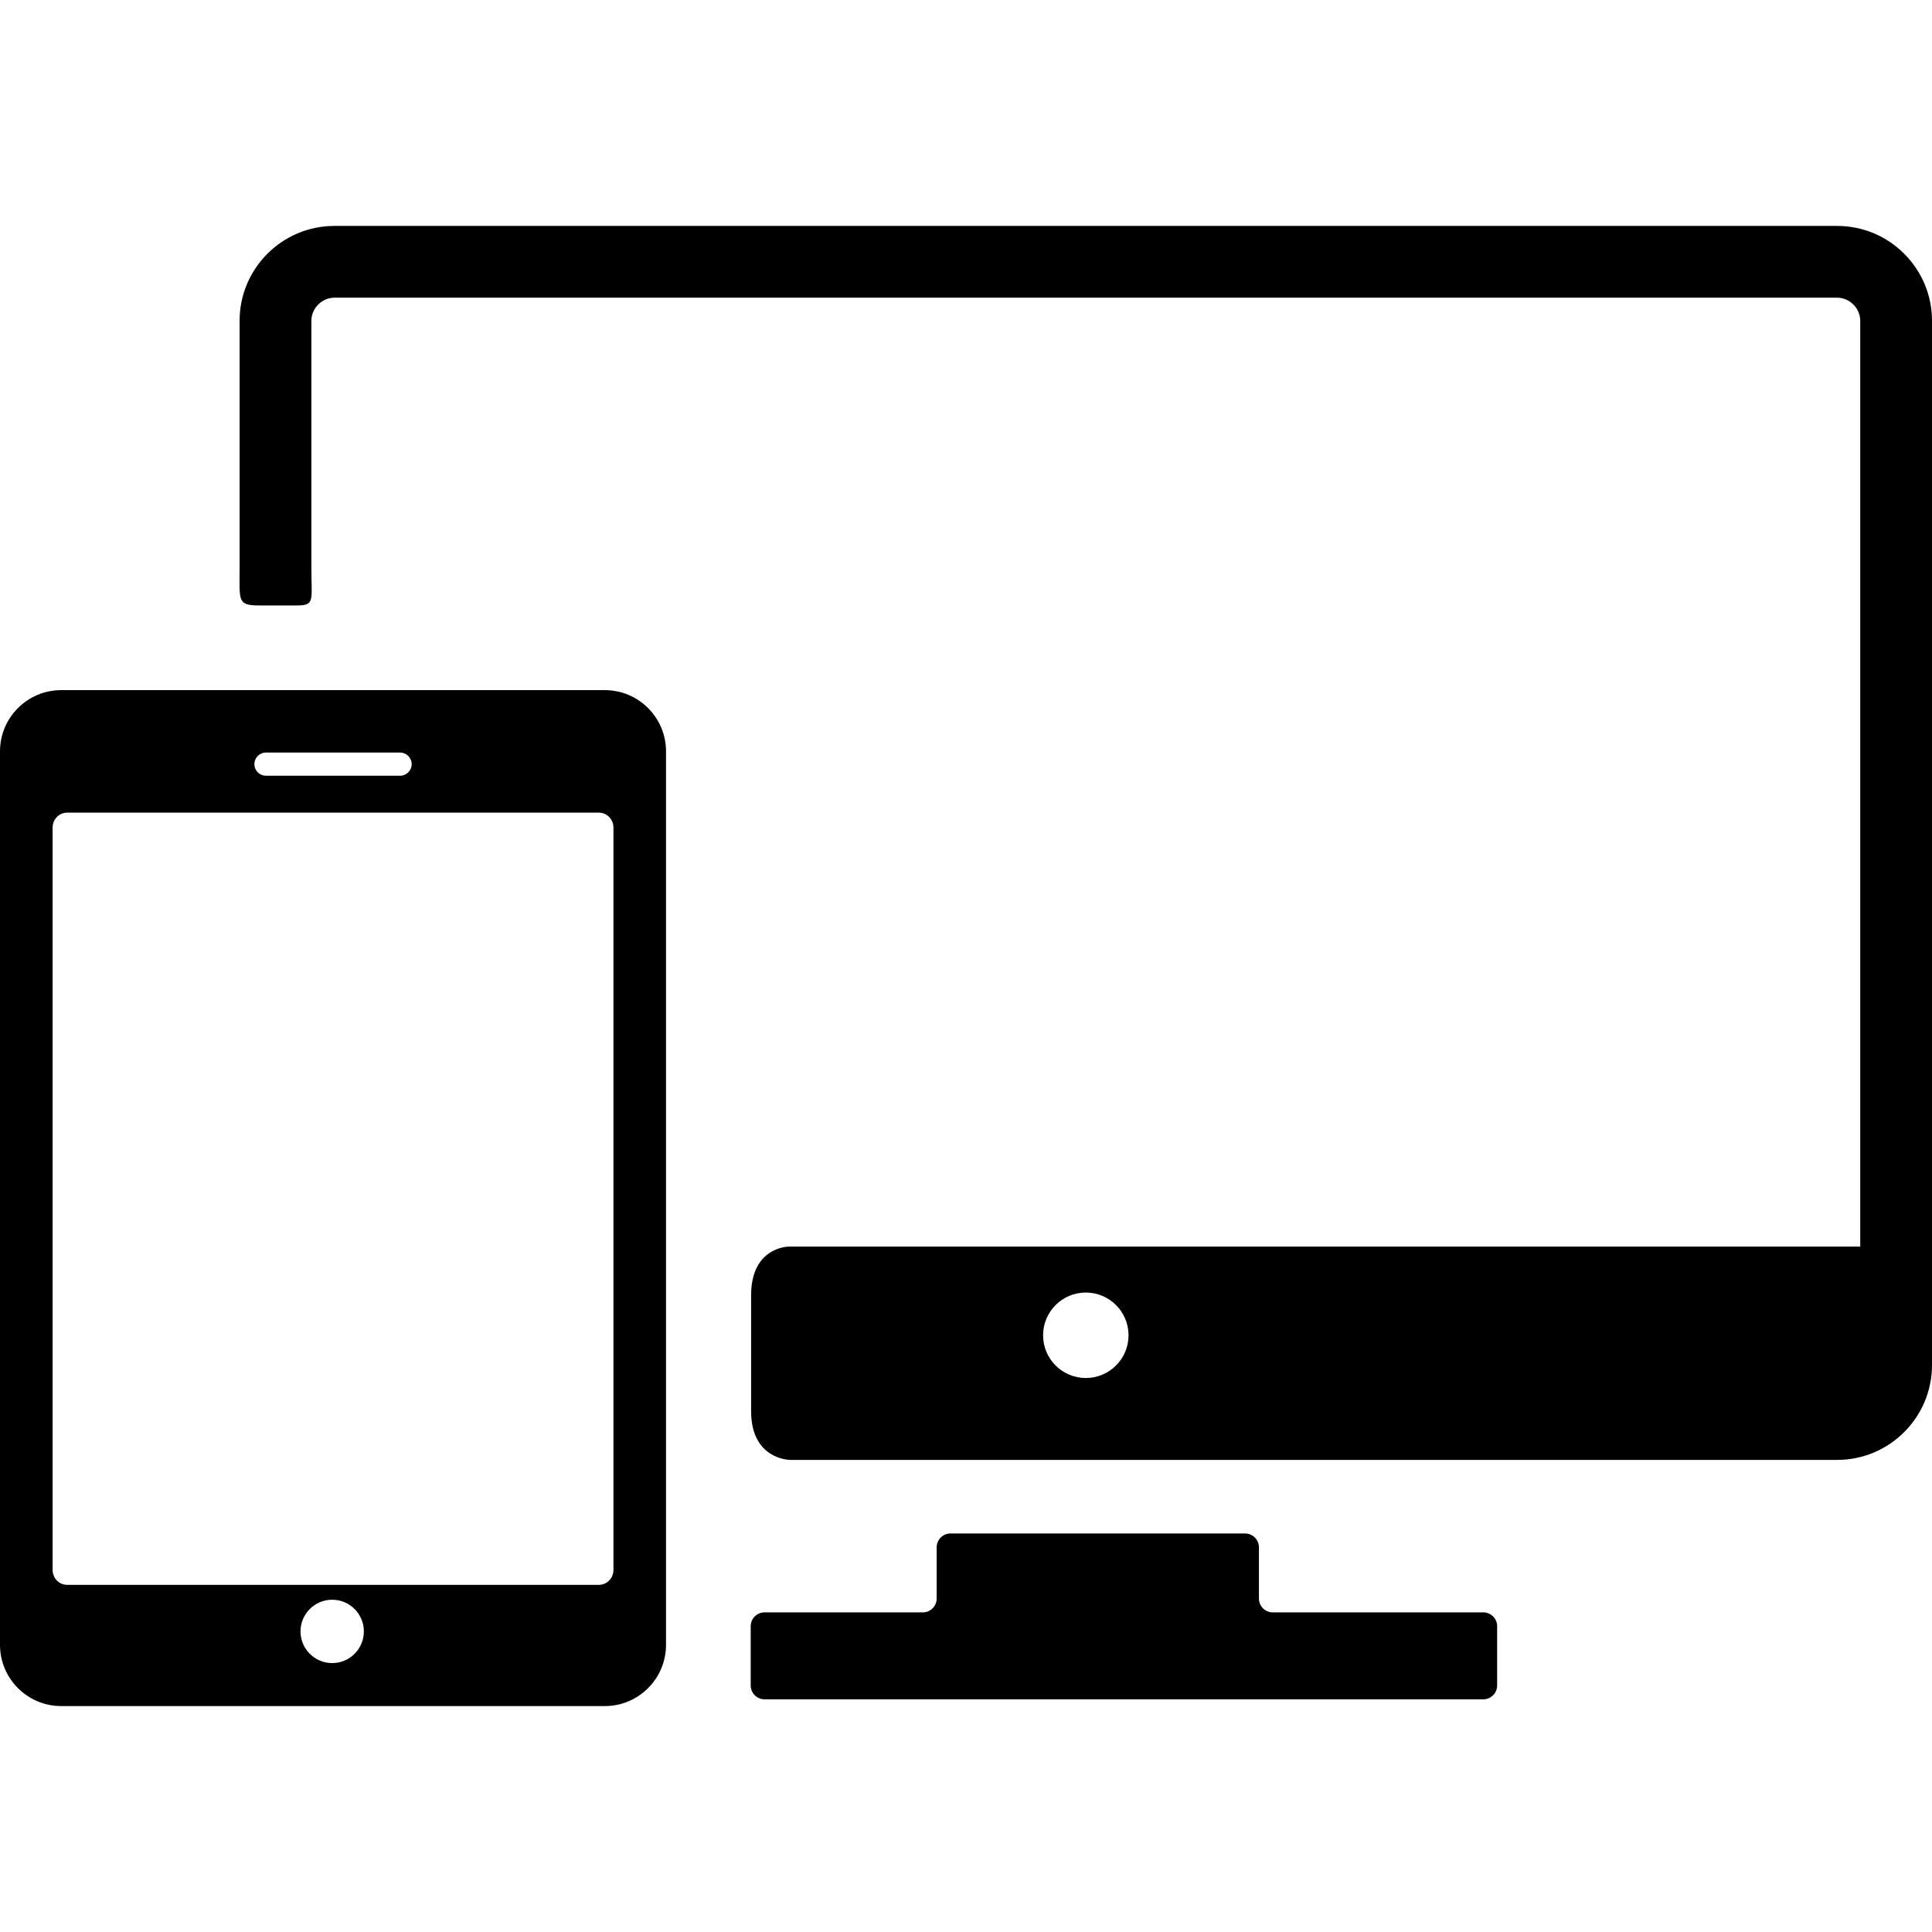
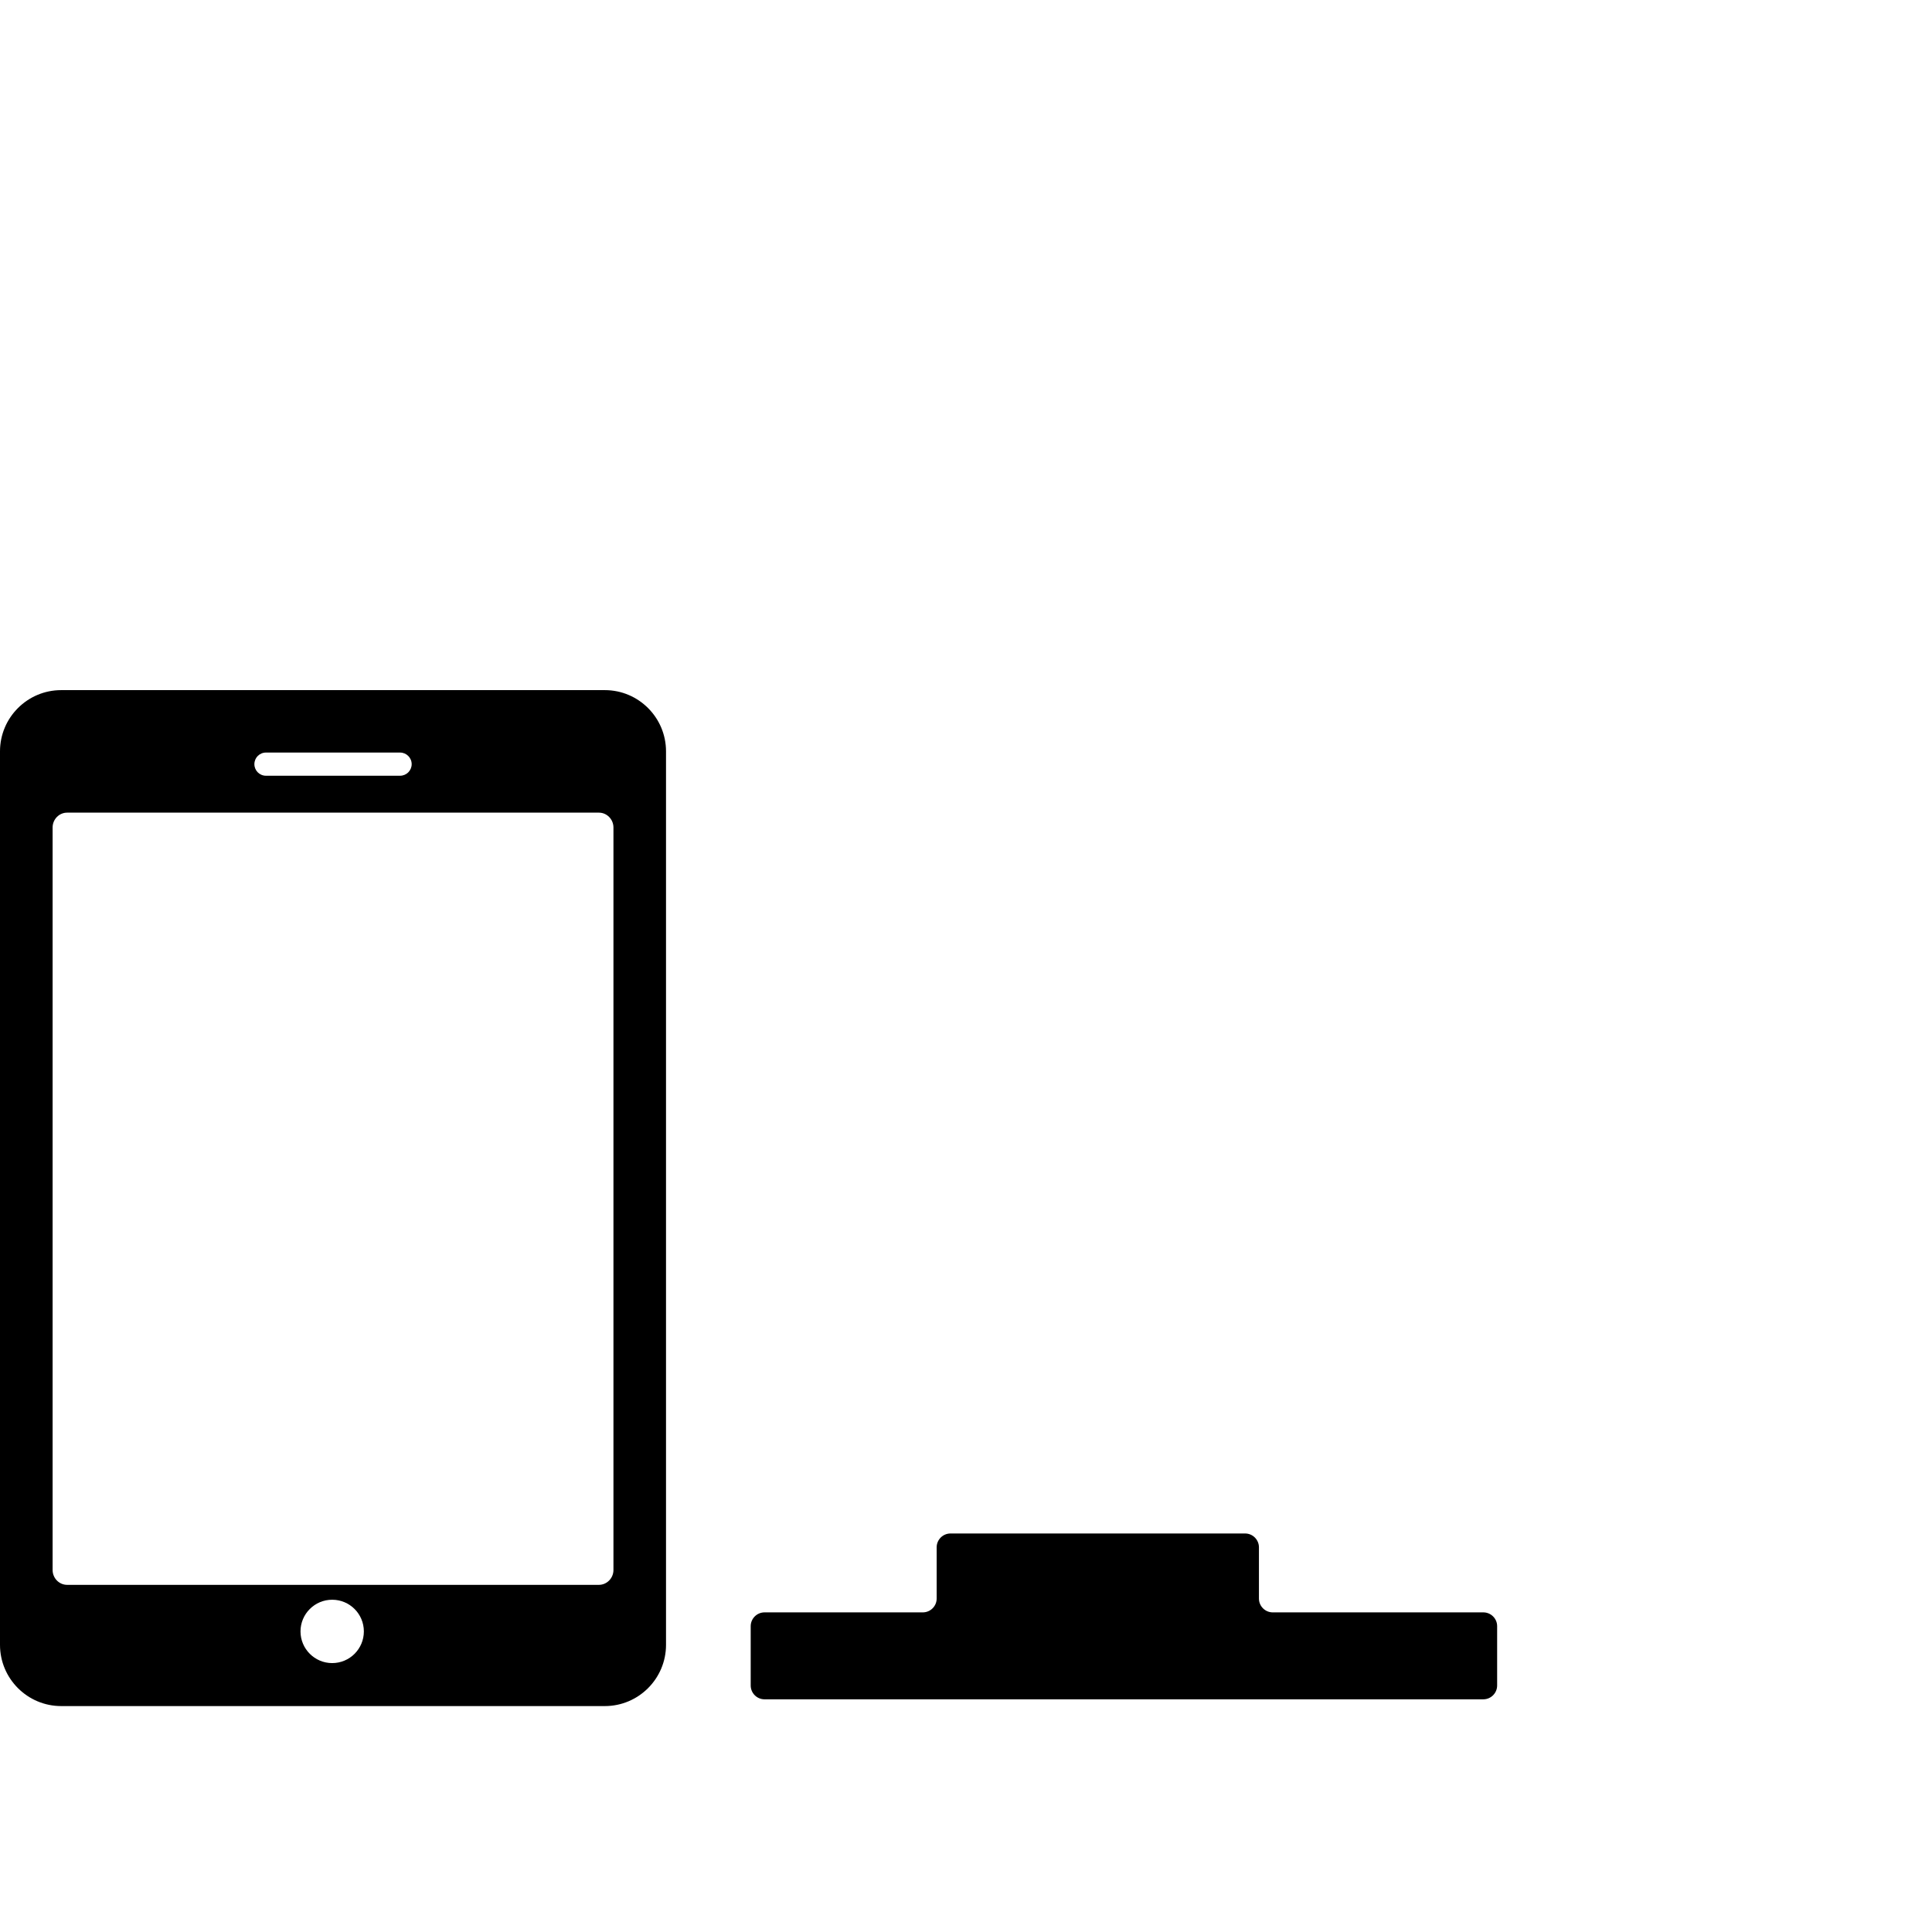
<svg xmlns="http://www.w3.org/2000/svg" width="48" height="48" viewBox="0 0 48 48" fill="none">
  <path d="M36.853 40.059H31.621C31.432 40.059 31.278 39.905 31.278 39.716V38.443C31.278 38.254 31.124 38.099 30.935 38.099H23.614C23.425 38.099 23.271 38.254 23.271 38.443V39.716C23.271 39.905 23.116 40.059 22.927 40.059H18.994C18.805 40.059 18.651 40.214 18.651 40.402V41.876C18.651 42.064 18.805 42.219 18.994 42.219H36.853C37.042 42.219 37.196 42.064 37.196 41.876V40.402C37.197 40.214 37.042 40.059 36.853 40.059Z" fill="black" />
-   <path d="M45.644 5.613H8.309C7.01 5.613 5.953 6.67 5.953 7.969C5.953 7.969 5.953 12.462 5.953 14.115C5.953 14.927 5.893 15.042 6.438 15.042C6.727 15.042 7.048 15.042 7.372 15.042C7.83 15.042 7.736 14.927 7.736 14.099C7.736 12.45 7.736 7.969 7.736 7.969C7.736 7.659 7.998 7.396 8.309 7.396H45.644C45.954 7.396 46.217 7.659 46.217 7.969V30.971H19.599C19.599 30.971 18.661 30.969 18.661 32.182C18.661 32.901 18.661 34.34 18.661 35.059C18.661 36.271 19.63 36.271 19.63 36.271H45.644C46.943 36.271 48 35.214 48 33.915V7.969C48 6.67 46.943 5.613 45.644 5.613ZM26.977 34.236C26.39 34.236 25.915 33.761 25.915 33.175C25.915 32.589 26.39 32.113 26.977 32.113C27.563 32.113 28.038 32.589 28.038 33.175C28.038 33.761 27.563 34.236 26.977 34.236Z" fill="black" />
  <path d="M15.027 17.146H1.52C0.682 17.146 0 17.828 0 18.667V40.866C0 41.705 0.682 42.387 1.52 42.387H15.027C15.865 42.387 16.547 41.705 16.547 40.866V18.667C16.547 17.828 15.865 17.146 15.027 17.146ZM6.608 18.697H9.939C10.098 18.697 10.228 18.826 10.228 18.985C10.228 19.144 10.099 19.273 9.939 19.273H6.608C6.448 19.273 6.32 19.144 6.32 18.985C6.32 18.826 6.448 18.697 6.608 18.697ZM8.253 41.319C7.819 41.319 7.466 40.966 7.466 40.532C7.466 40.097 7.819 39.745 8.253 39.745C8.688 39.745 9.04 40.097 9.04 40.532C9.04 40.966 8.688 41.319 8.253 41.319ZM15.241 39.006C15.241 39.209 15.078 39.375 14.88 39.375H1.667C1.469 39.375 1.307 39.209 1.307 39.006V20.559C1.307 20.356 1.469 20.19 1.667 20.19H14.88C15.078 20.19 15.241 20.356 15.241 20.559V39.006Z" fill="black" />
</svg>